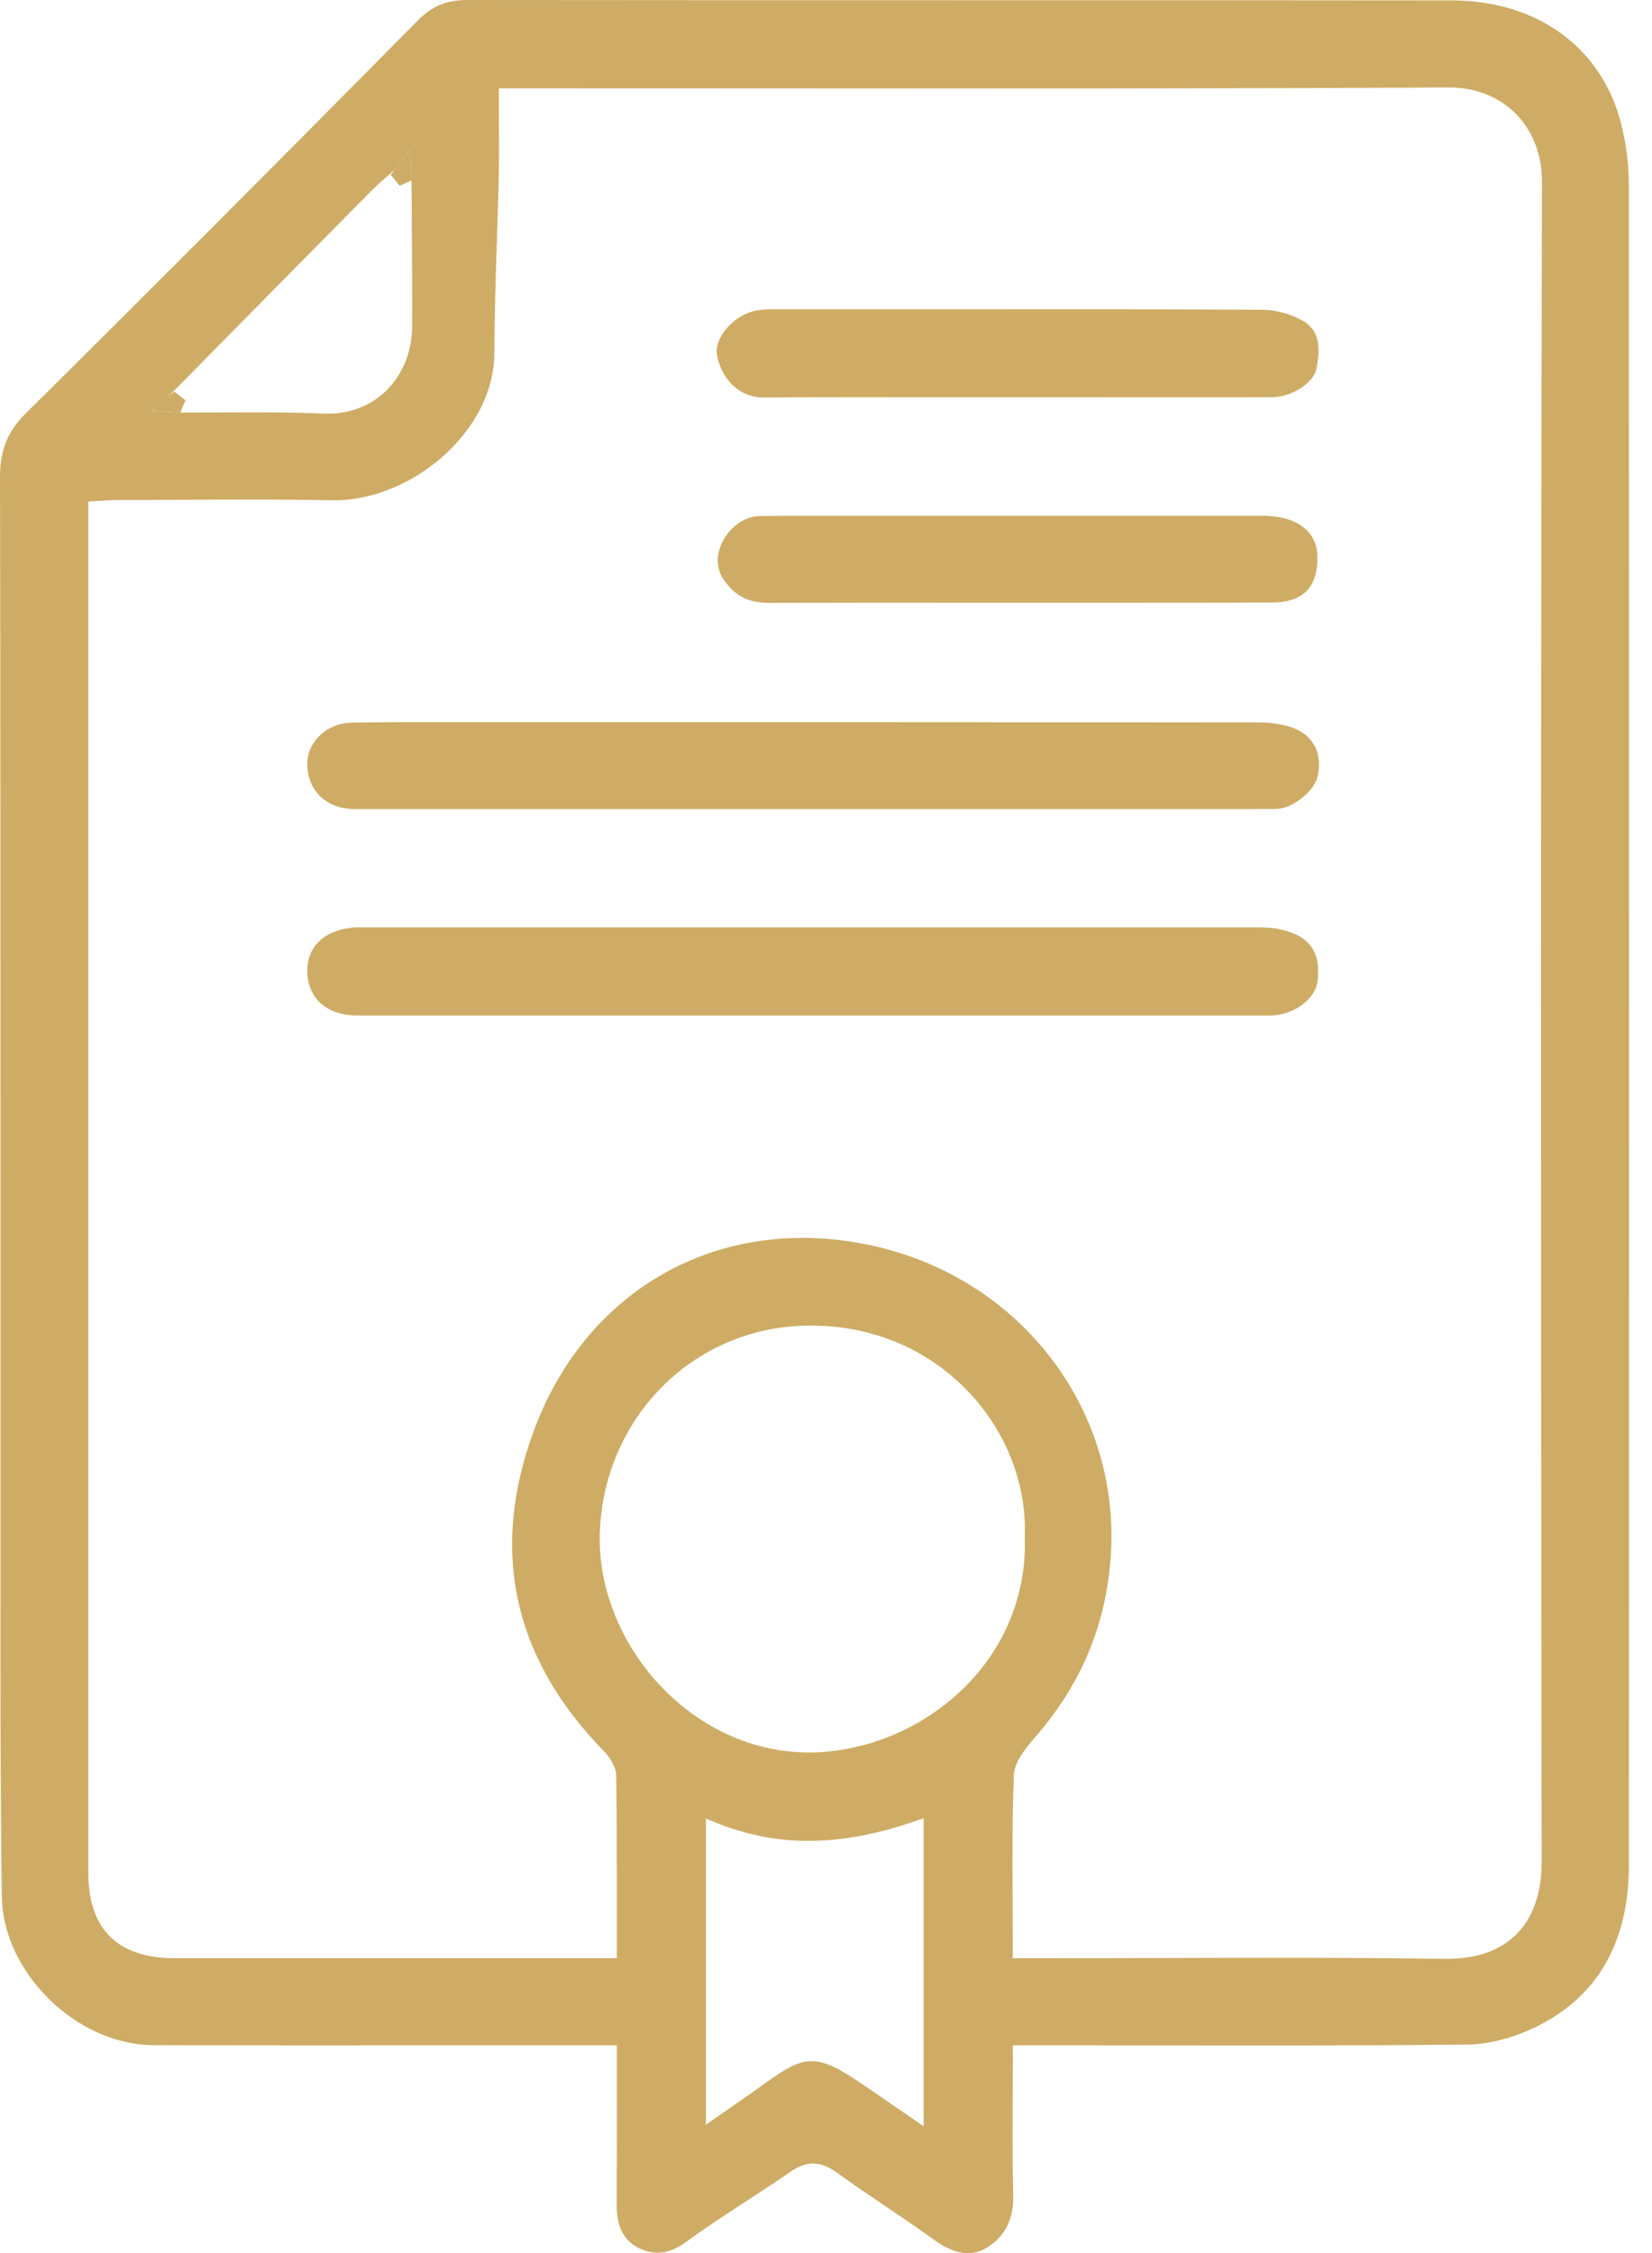
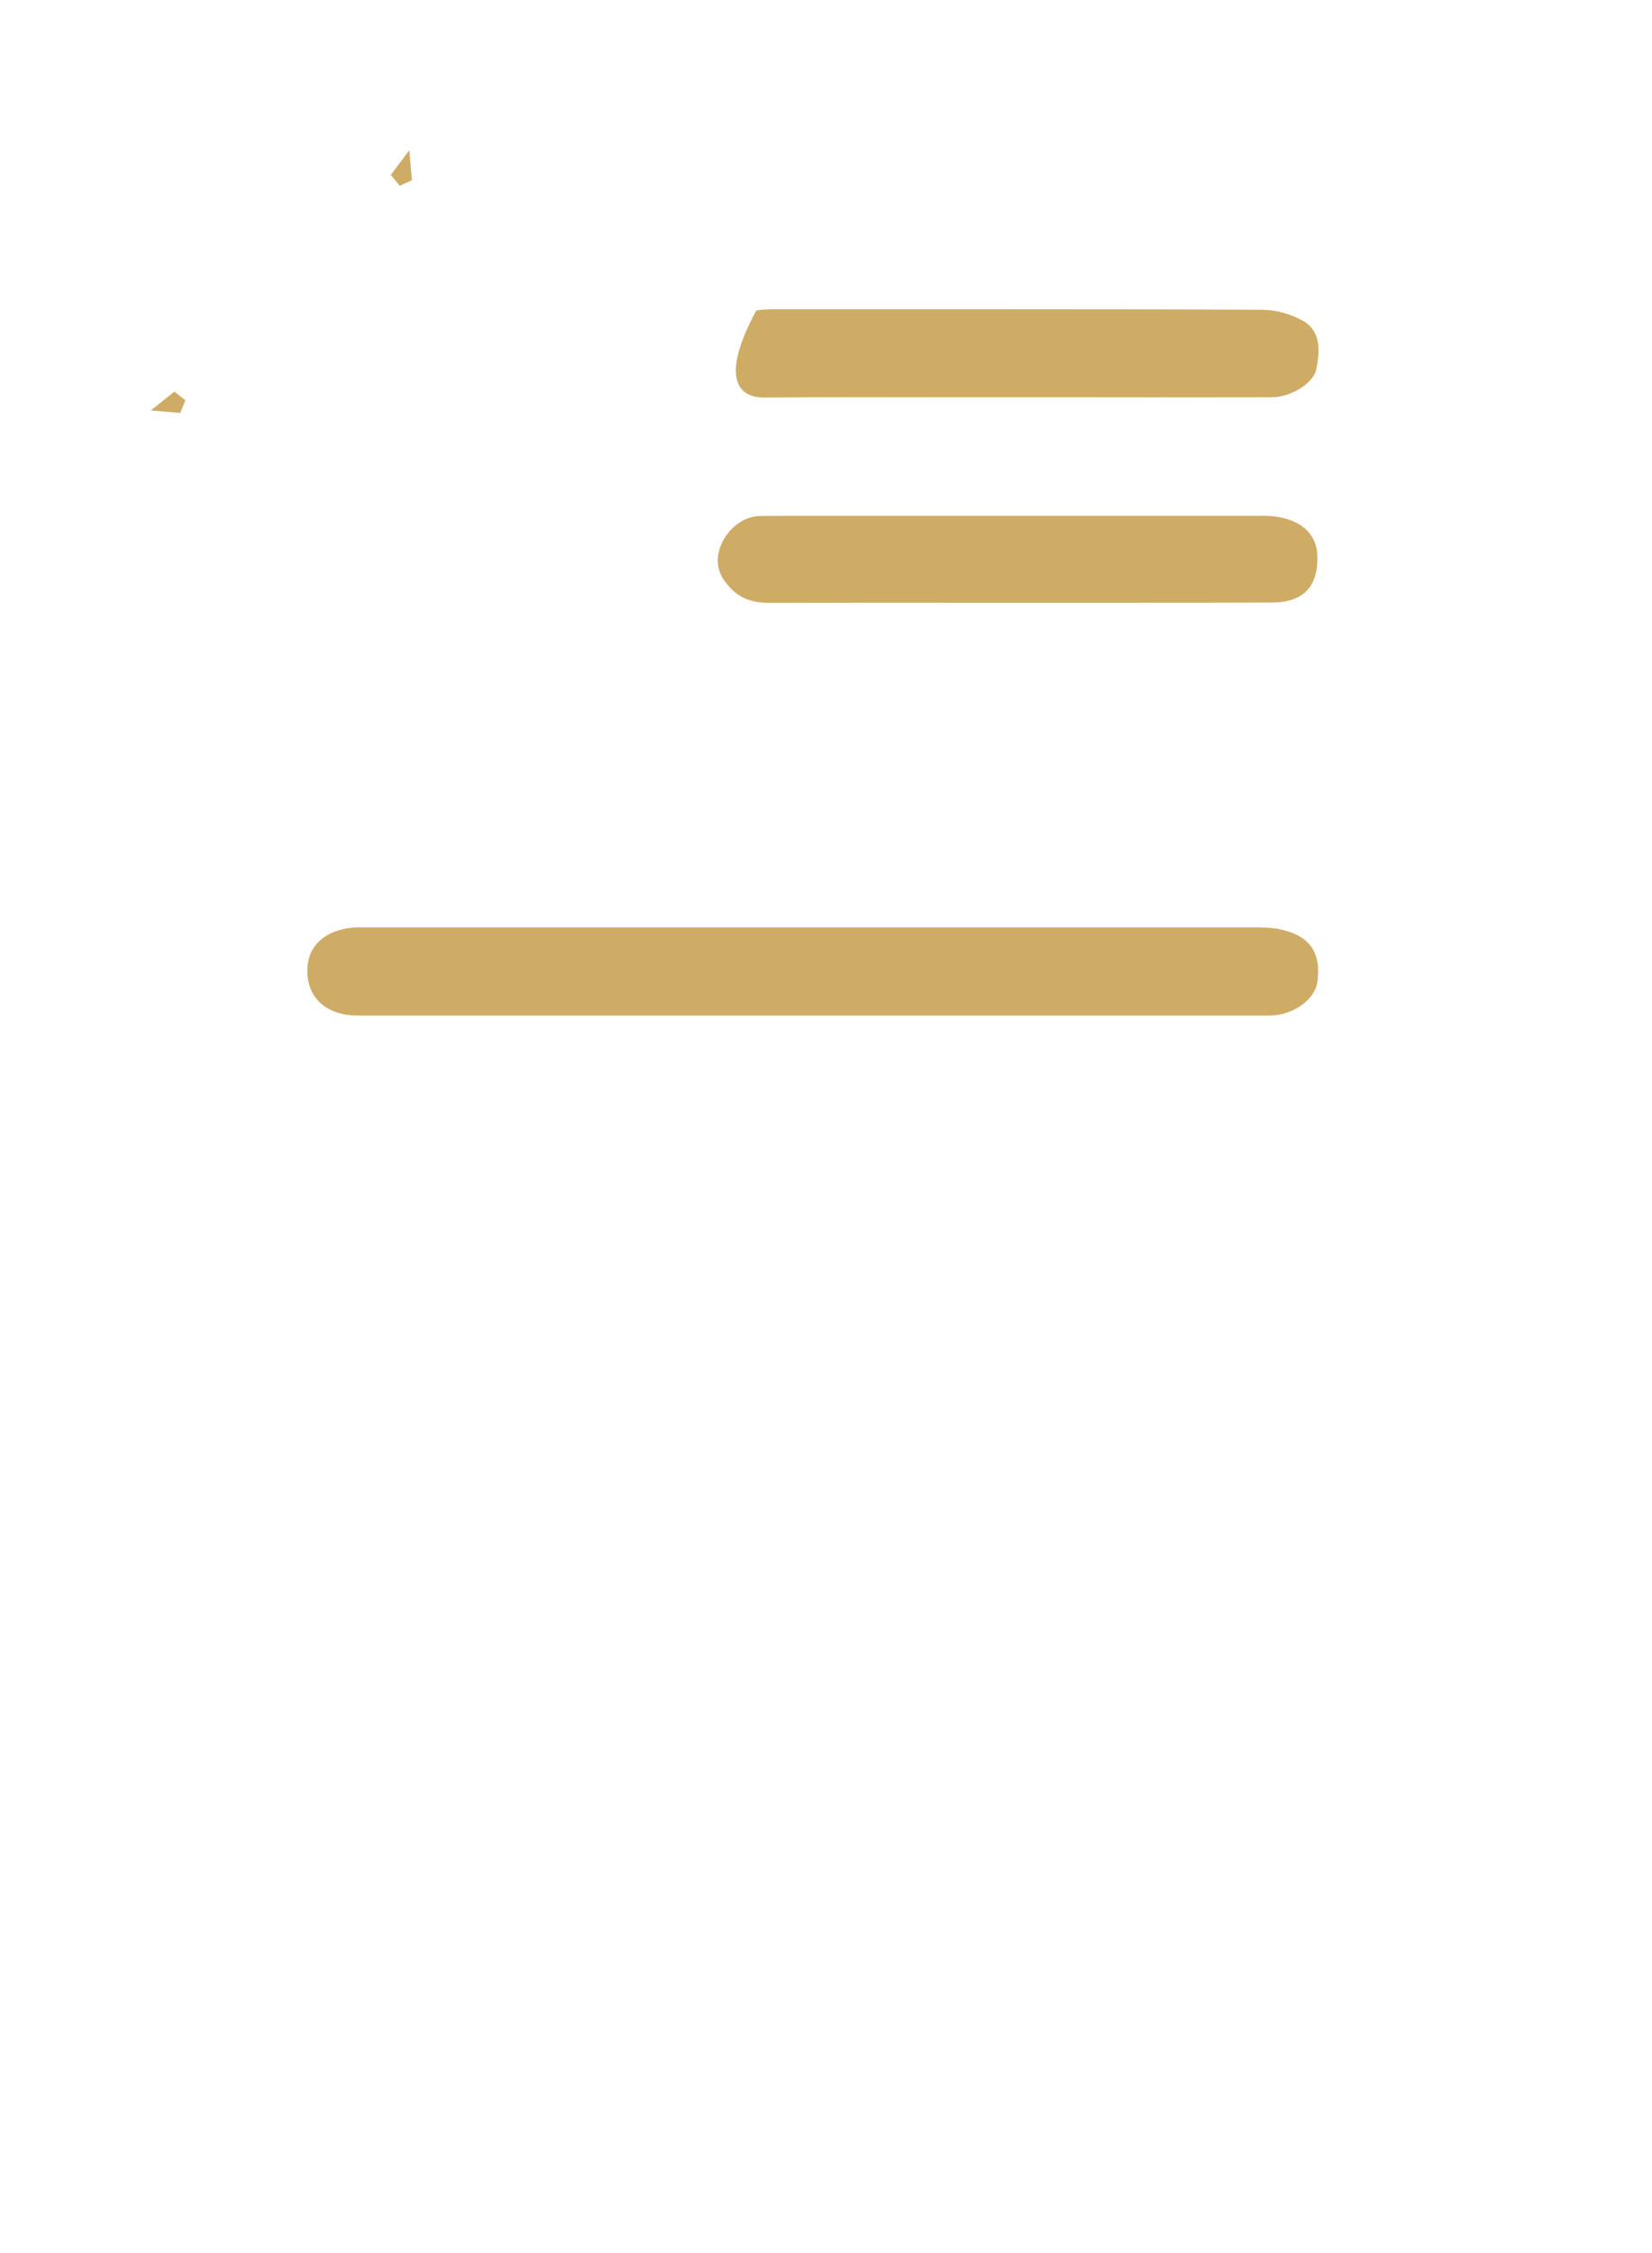
<svg xmlns="http://www.w3.org/2000/svg" width="66" height="90" viewBox="0 0 66 90" fill="none">
-   <path d="M40.463 82.014V81.702H41.819C43.216 81.702 44.638 81.702 46.047 81.705C50.178 81.711 54.446 81.717 58.645 81.67C59.459 81.661 60.394 81.424 61.28 81.005C63.799 79.811 65.077 77.62 65.077 74.488C65.089 53.637 65.089 31.68 65.074 7.367C65.074 6.623 64.983 5.857 64.802 5.088C64.079 1.963 61.47 0.019 58.003 0.016C44.89 0 31.778 0.016 18.668 0H18.665C17.848 0 17.259 0.241 16.701 0.81C10.7 6.876 5.727 11.861 1.051 16.49C0.302 17.231 0 17.972 0 19.05C0.019 28.383 0.019 37.872 0.019 47.049C0.019 51.184 0.019 55.322 0.019 59.457C0.019 60.639 0.019 61.82 0.019 63.002C0.016 67.18 0.012 71.503 0.072 75.751C0.115 78.798 3.061 81.686 6.135 81.695C10.185 81.708 14.304 81.705 18.288 81.702C19.974 81.702 21.664 81.702 23.351 81.702H24.642V83.827C24.642 85.268 24.645 86.677 24.638 88.084C24.632 88.94 24.919 89.5 25.508 89.794C26.154 90.116 26.768 90.034 27.441 89.537C28.208 88.972 29.022 88.444 29.804 87.934C30.387 87.553 30.992 87.162 31.572 86.759C31.893 86.534 32.189 86.424 32.485 86.424C32.782 86.424 33.093 86.543 33.421 86.778C34.063 87.24 34.73 87.693 35.379 88.131C36.024 88.569 36.691 89.019 37.336 89.484C38.128 90.056 38.808 90.156 39.416 89.791C40.133 89.359 40.501 88.65 40.479 87.737C40.448 86.424 40.454 85.133 40.46 83.764C40.46 83.189 40.467 82.608 40.467 82.017L40.463 82.014ZM6.756 15.809L8.658 13.88C10.706 11.802 12.754 9.724 14.809 7.651C15.027 7.429 15.261 7.223 15.488 7.026C15.585 6.942 15.681 6.857 15.778 6.77L16.352 6.007L16.439 6.982C16.442 7.623 16.448 8.239 16.452 8.852C16.461 10.233 16.47 11.665 16.464 13.071C16.458 14.059 16.071 14.993 15.404 15.631C14.796 16.209 13.986 16.525 13.1 16.525C13.044 16.525 12.991 16.525 12.935 16.522C11.566 16.462 10.166 16.468 8.81 16.475C8.206 16.478 7.601 16.481 6.999 16.478L6.026 16.4L6.759 15.812L6.756 15.809ZM36.903 84.937L35.684 84.099C35.185 83.755 34.727 83.439 34.262 83.127C32.482 81.936 32.04 82.161 30.45 83.302C30.082 83.568 29.708 83.827 29.305 84.105L28.202 84.874V72.644L28.629 72.816C31.042 73.791 33.539 73.775 36.488 72.772L36.9 72.631V84.937H36.903ZM38.484 67.449C36.928 68.971 34.805 69.9 32.66 69.996C32.545 70.003 32.432 70.003 32.317 70.003C30.216 70.003 28.196 69.14 26.59 67.552C24.872 65.849 23.89 63.495 23.962 61.254C24.108 56.729 27.55 53.166 31.968 52.962C34.487 52.847 36.816 53.722 38.524 55.425C40.139 57.035 41.021 59.201 40.94 61.37C41.028 63.658 40.155 65.818 38.484 67.452V67.449ZM40.501 70.94C40.523 70.362 40.993 69.815 41.371 69.378L41.408 69.334C43.188 67.265 44.155 64.964 44.367 62.301C44.834 56.46 40.928 51.206 35.082 49.812C29.034 48.371 23.516 51.3 21.346 57.1C19.554 61.898 20.483 66.215 24.111 69.934C24.23 70.053 24.61 70.481 24.62 70.944C24.645 72.694 24.642 74.422 24.642 76.251V78.223H18.678C14.784 78.223 10.893 78.223 6.999 78.223C4.698 78.223 3.529 77.073 3.529 74.804C3.529 61.195 3.529 47.59 3.529 33.981V20.032L3.825 20.016C3.916 20.013 4.006 20.007 4.097 20C4.293 19.988 4.489 19.975 4.683 19.975C5.506 19.975 6.326 19.969 7.149 19.966C9.147 19.957 11.214 19.944 13.247 19.985C14.88 20.016 16.642 19.272 17.948 17.994C19.105 16.862 19.744 15.484 19.75 14.115C19.756 12.633 19.803 11.133 19.85 9.68C19.878 8.795 19.906 7.908 19.928 7.02C19.943 6.326 19.94 5.635 19.934 4.901C19.934 4.557 19.931 4.204 19.931 3.841V3.529H21.206C24.28 3.529 27.357 3.529 30.431 3.532C39.416 3.538 48.706 3.544 57.844 3.494C58.913 3.479 59.877 3.86 60.553 4.538C61.233 5.22 61.607 6.182 61.604 7.258C61.557 27.424 61.554 48.749 61.591 74.375C61.591 75.629 61.248 76.604 60.572 77.276C59.92 77.92 58.991 78.248 57.81 78.248C57.779 78.248 57.747 78.248 57.713 78.248C53.959 78.192 50.144 78.204 46.452 78.214C44.918 78.217 43.385 78.223 41.851 78.223H40.463V77.91C40.463 77.273 40.46 76.641 40.457 76.019C40.448 74.269 40.438 72.616 40.504 70.937L40.501 70.94Z" fill="#CFAC65" />
  <path d="M16.127 7.007L16.058 7.039L16.012 6.979C16.046 6.932 16.08 6.889 16.115 6.842C16.121 6.898 16.124 6.951 16.13 7.007H16.127Z" fill="#CFAC65" />
  <path d="M15.968 7.42L15.613 6.986L16.352 6.004L16.458 7.201L15.968 7.42Z" fill="#CFAC65" />
-   <path d="M6.965 16.04L7.027 16.09L6.996 16.162C6.94 16.156 6.884 16.153 6.828 16.147L6.965 16.037V16.04Z" fill="#CFAC65" />
  <path d="M7.199 16.494L6.023 16.397L6.965 15.643L7.408 15.99L7.199 16.494Z" fill="#CFAC65" />
  <path d="M51.116 37.116C50.833 37.056 50.524 37.047 50.231 37.047C39.191 37.044 28.149 37.047 17.11 37.047H14.553C14.394 37.044 14.244 37.041 14.101 37.053C12.901 37.169 12.218 37.863 12.28 38.907C12.339 39.929 13.107 40.566 14.279 40.566C18.662 40.566 23.045 40.566 27.429 40.566H34.983C40.23 40.566 45.48 40.566 50.727 40.566C51.653 40.566 52.544 39.932 52.635 39.207C52.784 38.016 52.313 37.369 51.116 37.116Z" fill="#CFAC65" />
-   <path d="M51.752 29.114C51.247 28.905 50.692 28.858 50.315 28.858C41.819 28.846 33.18 28.846 24.825 28.846H20.511C19.946 28.846 19.385 28.846 18.821 28.846C17.265 28.843 15.653 28.839 14.073 28.864C13.546 28.874 13.066 29.074 12.723 29.433C12.42 29.749 12.261 30.155 12.277 30.577C12.308 31.621 13.075 32.321 14.179 32.321C18.721 32.321 23.263 32.321 27.806 32.321H32.348C36.931 32.321 41.514 32.321 46.097 32.321H47.444C48.628 32.321 49.813 32.324 50.998 32.315C51.618 32.309 52.51 31.609 52.641 31.018C52.84 30.143 52.503 29.43 51.746 29.114H51.752Z" fill="#CFAC65" />
-   <path d="M52.045 12.812C51.572 12.54 50.967 12.377 50.427 12.374C46.83 12.355 43.191 12.352 39.594 12.352C37.767 12.352 35.949 12.352 34.153 12.352H30.921C30.69 12.352 30.447 12.361 30.213 12.405C29.327 12.571 28.52 13.484 28.645 14.181C28.797 15.031 29.436 15.881 30.528 15.881H30.546C32.938 15.859 35.366 15.862 37.714 15.868C38.658 15.868 39.6 15.868 40.544 15.868H43.313C45.816 15.875 48.323 15.875 50.826 15.868C51.578 15.868 52.466 15.309 52.585 14.762C52.803 13.749 52.638 13.146 52.045 12.805V12.812Z" fill="#CFAC65" />
+   <path d="M52.045 12.812C51.572 12.54 50.967 12.377 50.427 12.374C46.83 12.355 43.191 12.352 39.594 12.352C37.767 12.352 35.949 12.352 34.153 12.352H30.921C30.69 12.352 30.447 12.361 30.213 12.405C28.797 15.031 29.436 15.881 30.528 15.881H30.546C32.938 15.859 35.366 15.862 37.714 15.868C38.658 15.868 39.6 15.868 40.544 15.868H43.313C45.816 15.875 48.323 15.875 50.826 15.868C51.578 15.868 52.466 15.309 52.585 14.762C52.803 13.749 52.638 13.146 52.045 12.805V12.812Z" fill="#CFAC65" />
  <path d="M50.44 20.604C47.662 20.604 44.884 20.604 42.106 20.604C40.052 20.604 37.997 20.604 35.943 20.604H31.884C31.372 20.604 30.861 20.607 30.35 20.613C29.773 20.619 29.177 21.029 28.869 21.632C28.595 22.169 28.613 22.732 28.925 23.173C29.377 23.817 29.904 24.082 30.733 24.082H30.749C33.174 24.073 35.597 24.076 38.022 24.076H40.75C41.732 24.076 42.72 24.076 43.706 24.076C46.044 24.076 48.463 24.079 50.842 24.067C51.453 24.064 51.911 23.904 52.21 23.595C52.51 23.282 52.65 22.813 52.631 22.198C52.6 21.201 51.78 20.604 50.44 20.6V20.604Z" fill="#CFAC65" />
</svg>